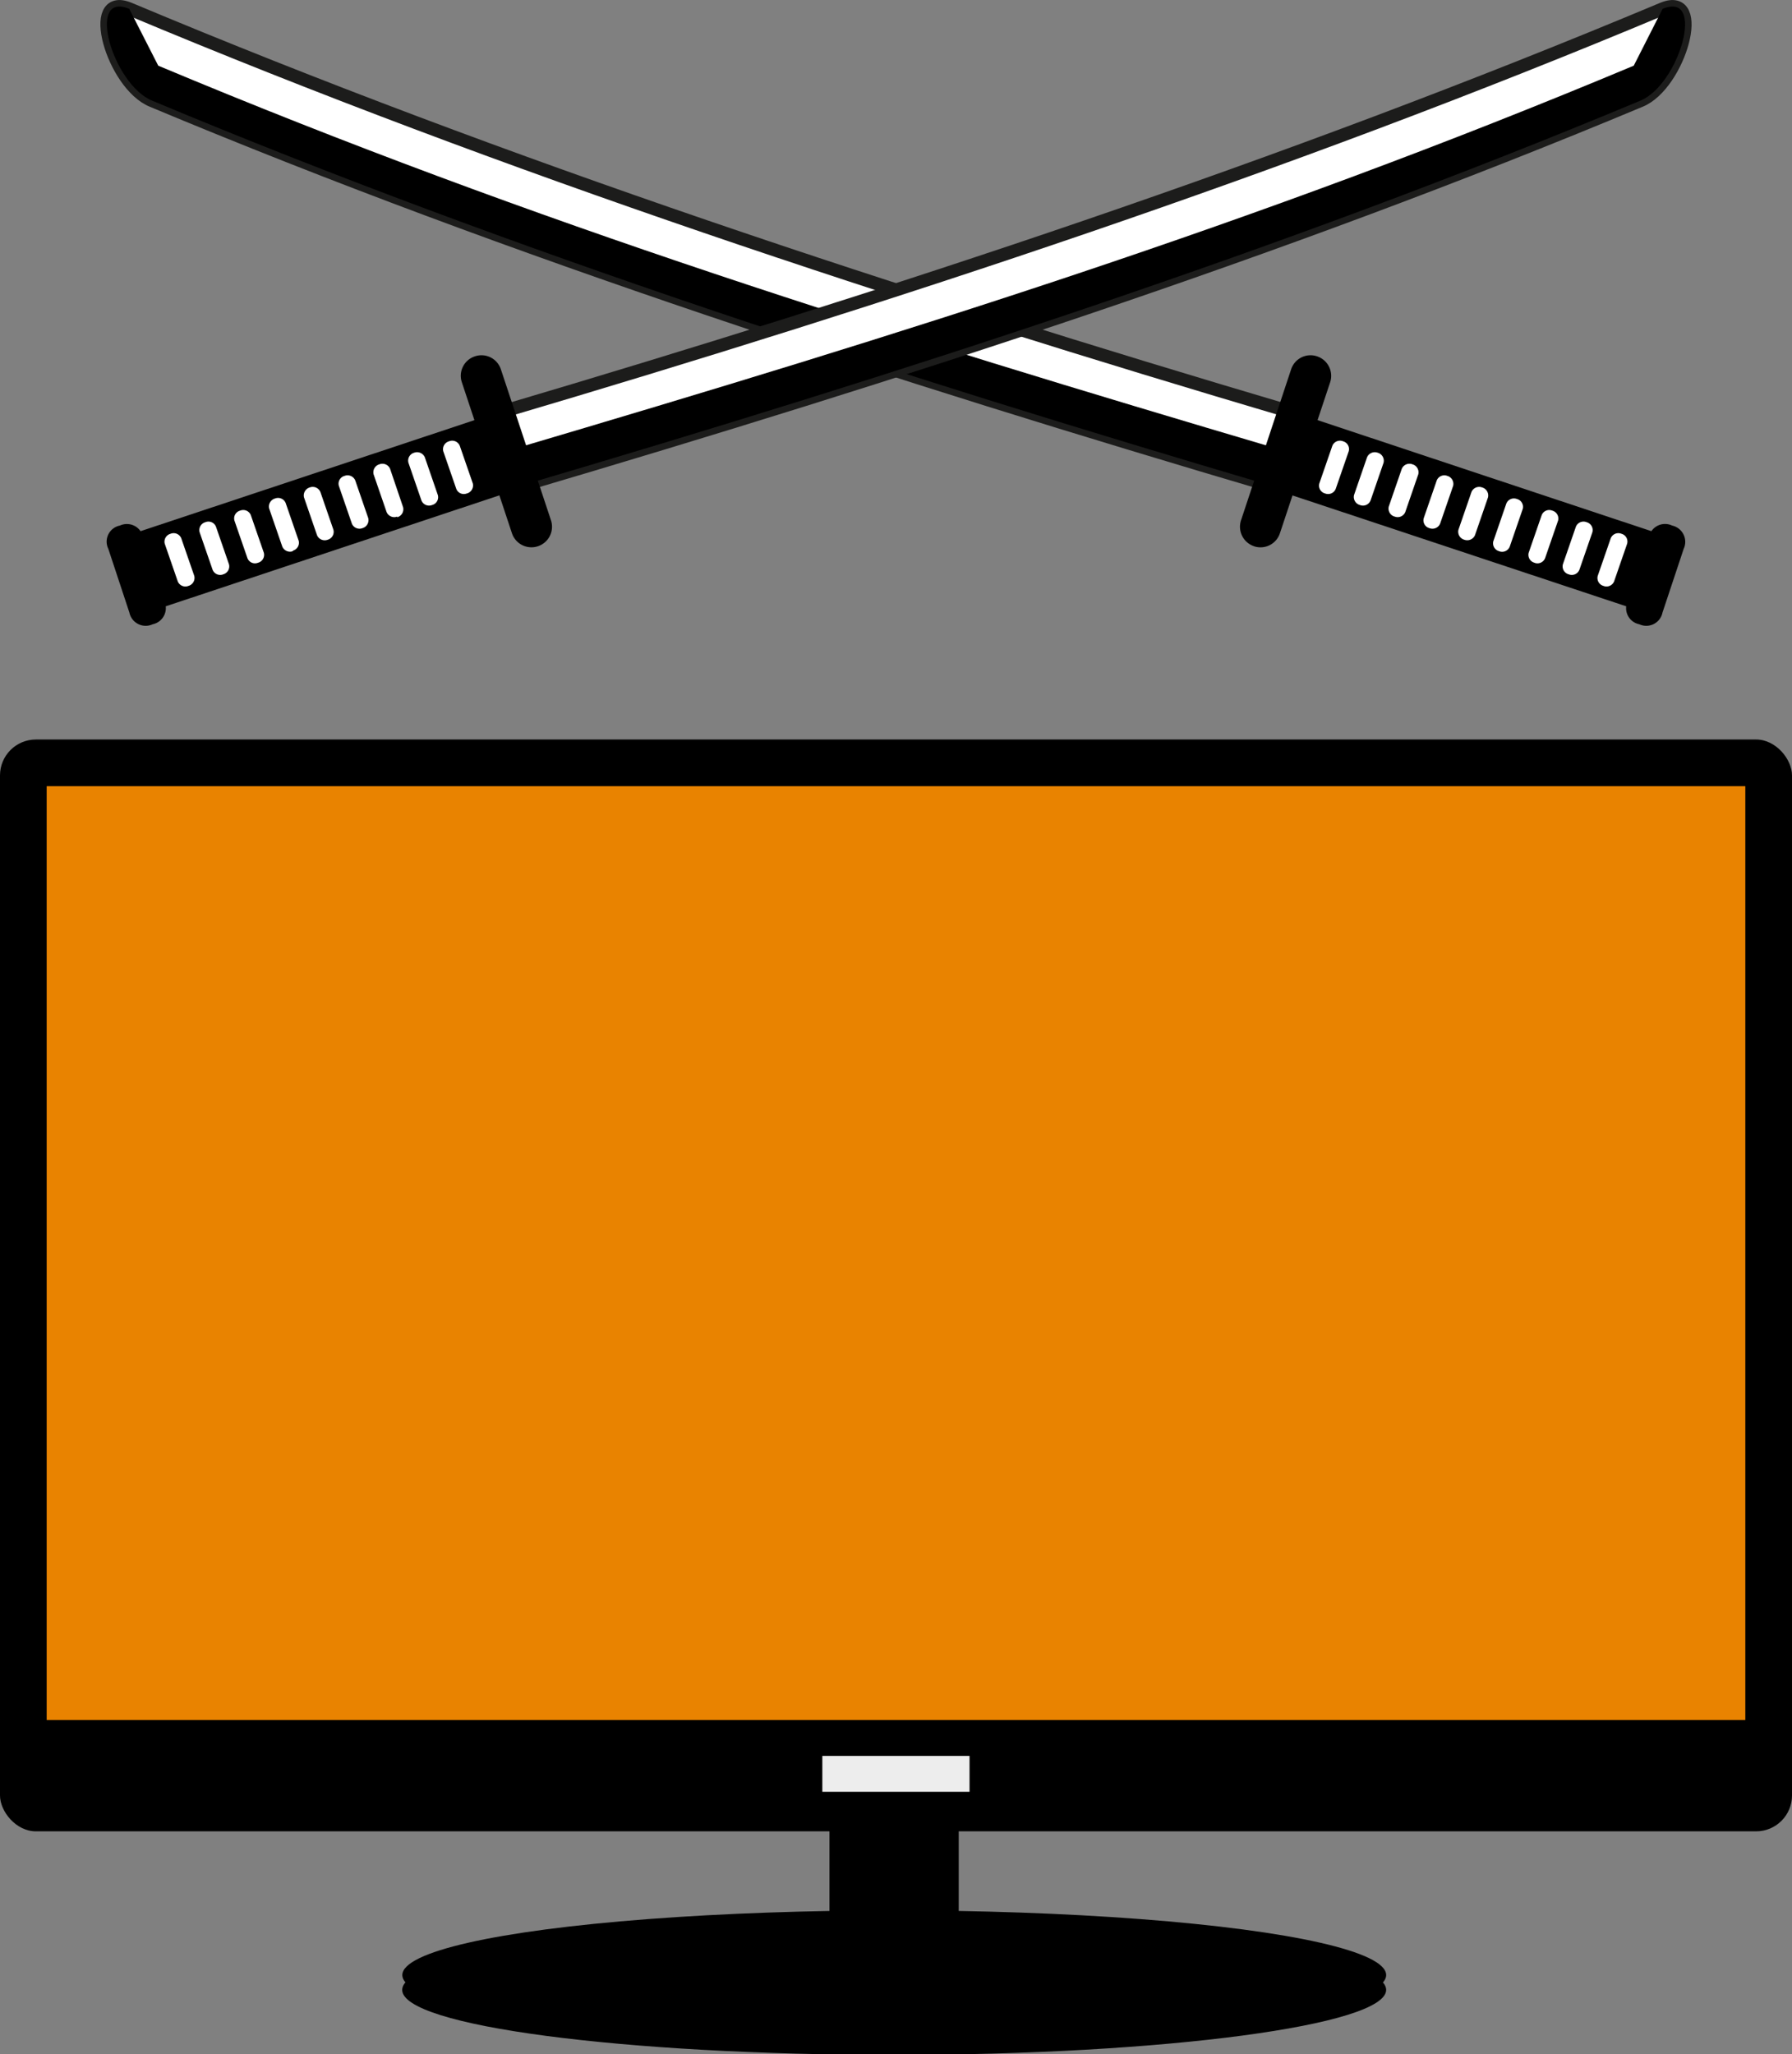
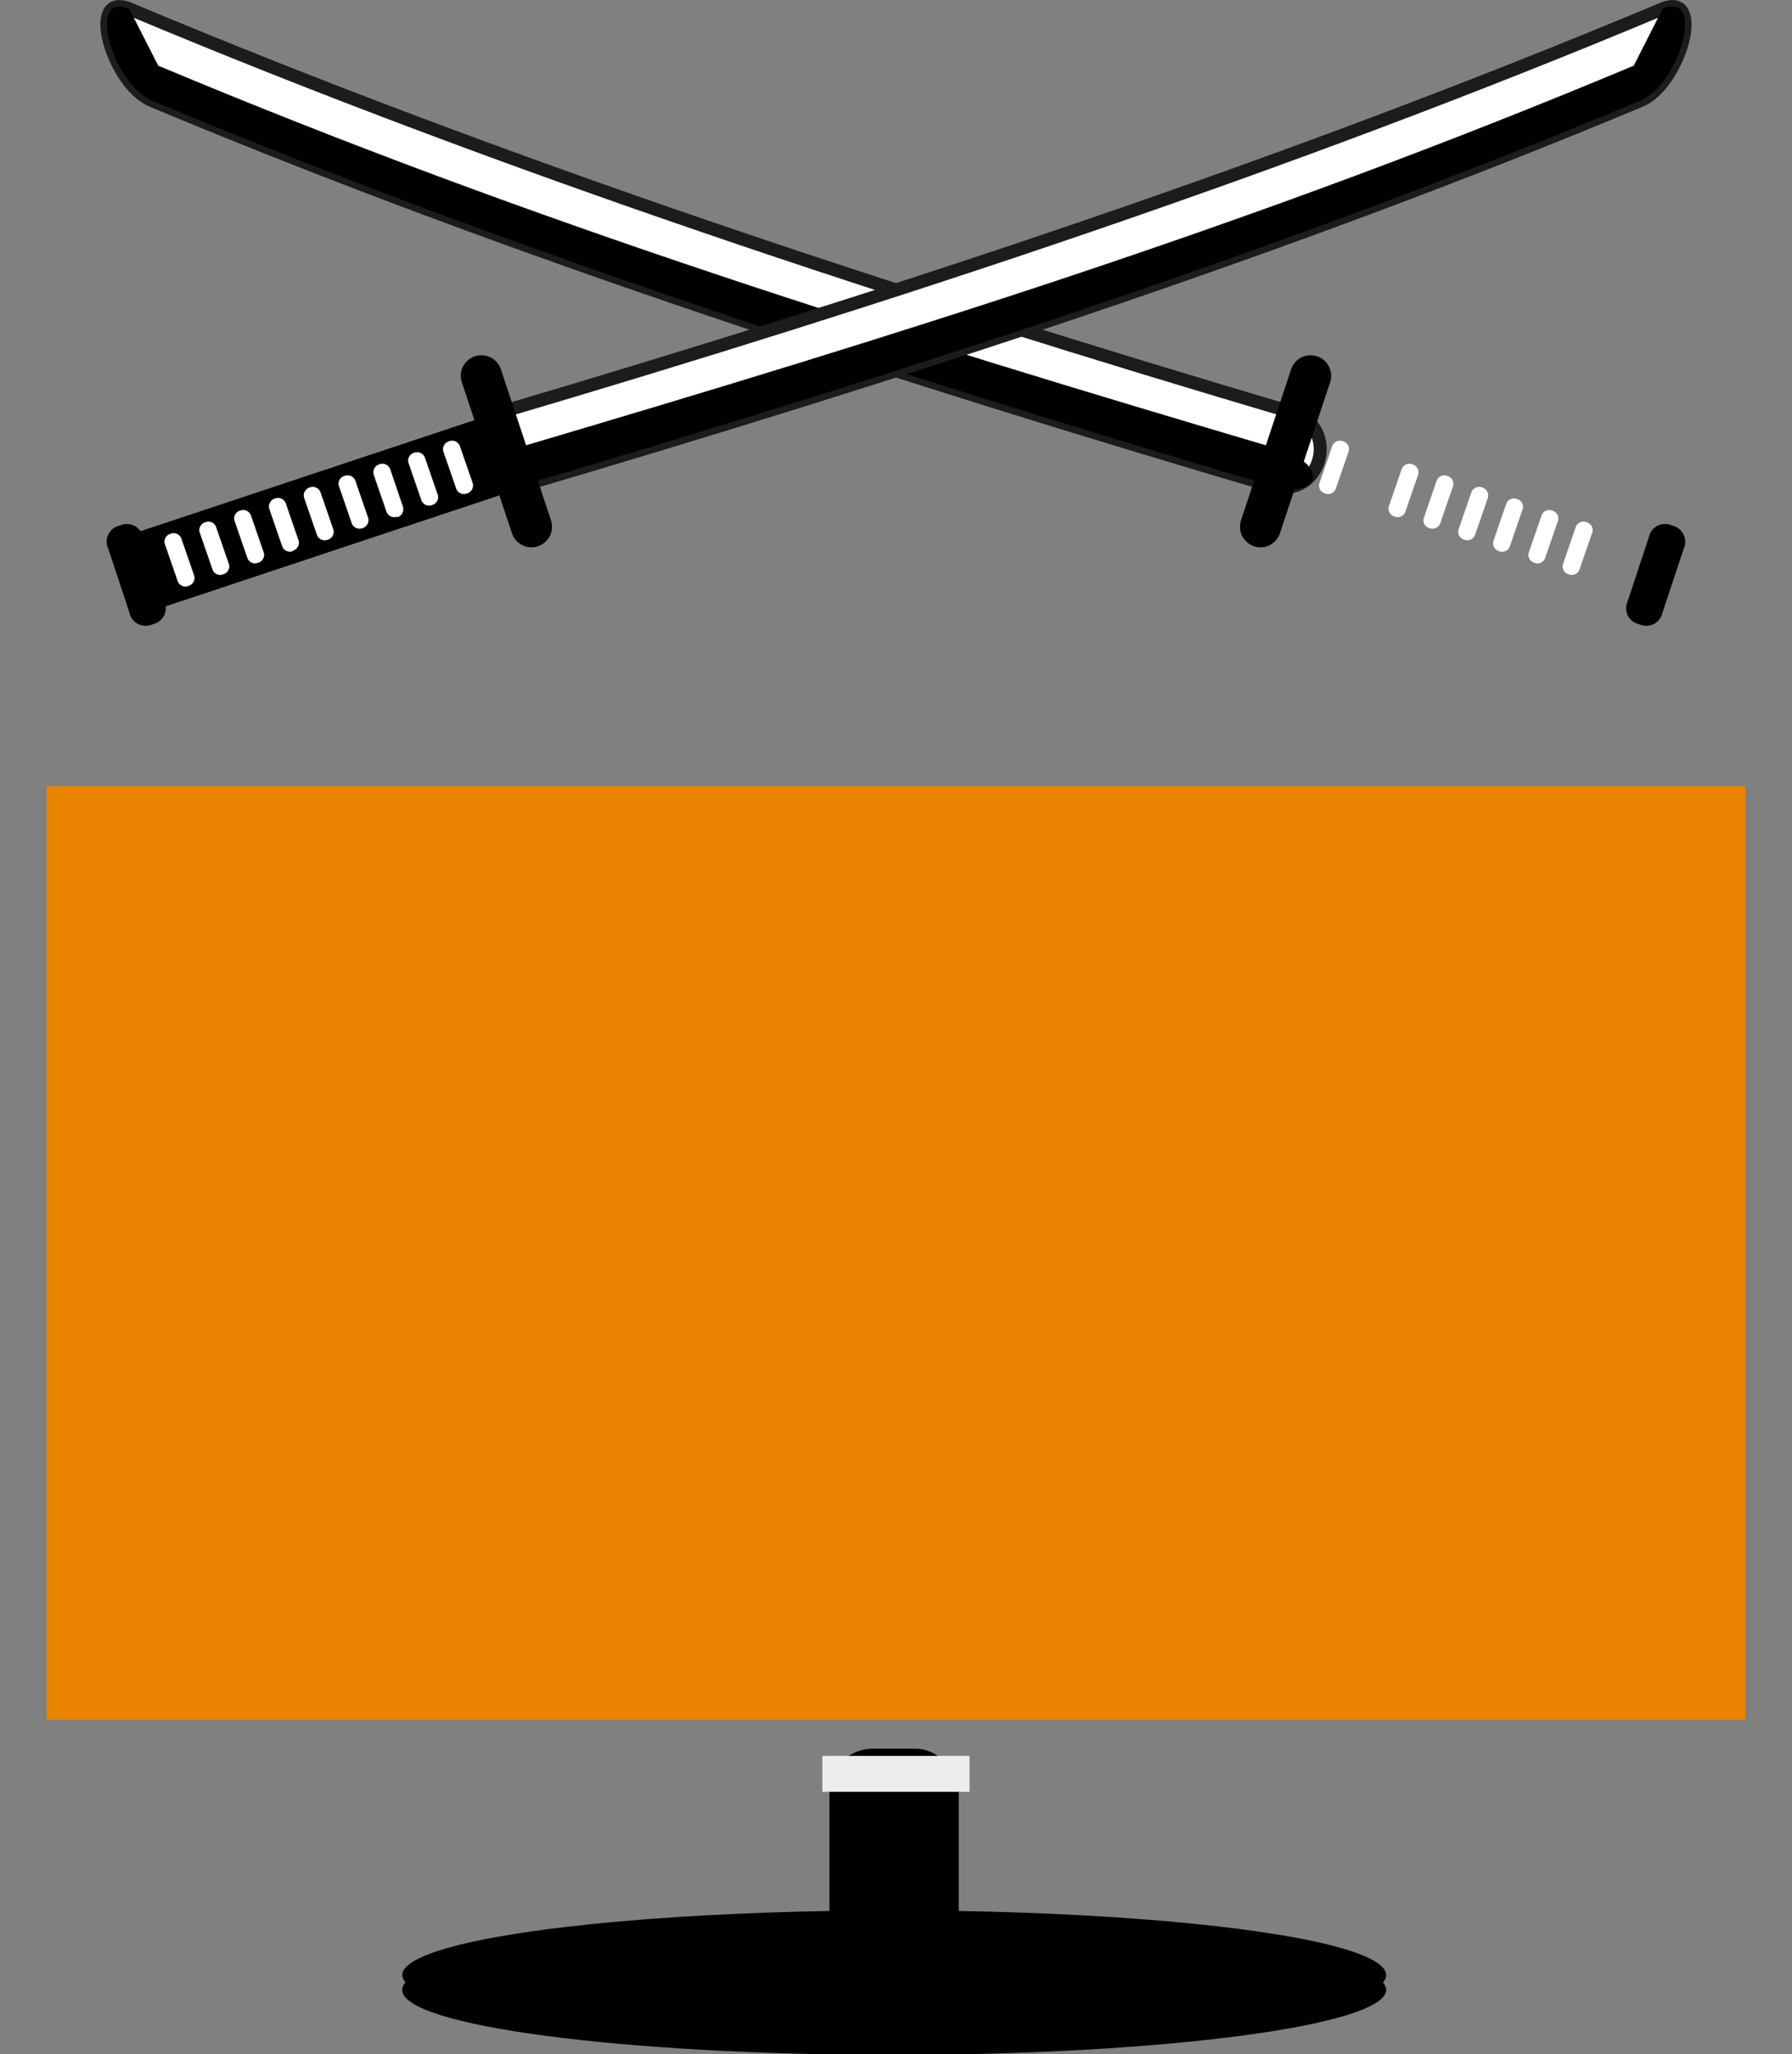
<svg xmlns="http://www.w3.org/2000/svg" viewBox="0 0 137.81 157.93">
  <rect x="0" y="0" width="137.81" height="157.93" fill="#808080" stroke="none" />
  <defs>
    <style>.cls-1,.cls-2{fill:#fff;}.cls-1{stroke:#1c1c1b;stroke-miterlimit:10;}.cls-3{fill:#ededed;}.cls-4{fill:#e98300;}</style>
  </defs>
  <title>телек600</title>
  <g id="Слой_2" data-name="Слой 2">
    <g id="Слой_1-2" data-name="Слой 1">
      <path class="cls-1" d="M9.94.68C39,12.87,69.28,22.8,99.27,31.67c3.89,1.15,2.36,6.82-1.57,5.66-28.81-8.51-58.15-17.93-86-29.59C8.67,6.5,6.58-.71,9.94.68Z" />
      <path d="M12.17,5.05C41.25,17.24,68.34,25.66,98.33,34.53c3.9,1.15,3.3,4-.63,2.8-28.81-8.51-58.15-17.93-86-29.59C8.67,6.5,6.58-.71,9.94.68Z" />
      <path d="M96.43,42a1.57,1.57,0,0,0,2-1l3.86-11.6a1.58,1.58,0,0,0-1-2h0a1.57,1.57,0,0,0-2,1L95.44,40a1.58,1.58,0,0,0,1,2Z" />
-       <path d="M98.78,37.89l26.47,8.79c1.56.52,2.36-.65,2.89-2.25h0c.54-1.6.59-3-1-3.54L100.71,32.1" />
      <path d="M126.07,48a1.27,1.27,0,0,0,1.78-.9l1.63-4.9a1.28,1.28,0,0,0-.89-1.79h0a1.27,1.27,0,0,0-1.79.9l-1.62,4.9a1.26,1.26,0,0,0,.89,1.79Z" />
-       <path class="cls-2" d="M104.58,38.83a.63.63,0,0,0,.82-.35l1-2.9a.64.64,0,0,0-.45-.77h0a.65.65,0,0,0-.82.35l-1,2.9a.64.64,0,0,0,.45.77Z" />
      <path class="cls-2" d="M101.9,37.94a.63.63,0,0,0,.82-.35l1-2.89a.62.62,0,0,0-.44-.77h0a.63.63,0,0,0-.82.35l-1,2.89a.62.62,0,0,0,.44.77Z" />
      <path class="cls-2" d="M107.26,39.72a.63.63,0,0,0,.81-.35l1-2.9a.64.64,0,0,0-.45-.77h0a.64.64,0,0,0-.82.35l-1,2.9a.64.64,0,0,0,.45.77Z" />
      <path class="cls-2" d="M109.93,40.61a.64.64,0,0,0,.82-.35l1-2.9a.64.64,0,0,0-.45-.77h0a.63.63,0,0,0-.81.35l-1,2.9a.62.62,0,0,0,.44.77Z" />
      <path class="cls-2" d="M112.61,41.5a.65.65,0,0,0,.82-.35l1-2.9a.64.64,0,0,0-.45-.77h0a.64.64,0,0,0-.82.35l-1,2.9a.64.64,0,0,0,.45.77Z" />
      <path class="cls-2" d="M115.28,42.38a.63.63,0,0,0,.82-.34l1-2.9a.62.62,0,0,0-.44-.77h0a.63.63,0,0,0-.82.35l-1,2.9a.63.63,0,0,0,.44.76Z" />
      <path class="cls-2" d="M118,43.27a.63.63,0,0,0,.82-.35l1-2.89a.63.63,0,0,0-.45-.77h0a.62.62,0,0,0-.81.35l-1,2.89a.63.63,0,0,0,.45.77Z" />
      <path class="cls-2" d="M120.64,44.16a.63.63,0,0,0,.82-.35l1-2.89a.63.63,0,0,0-.45-.77h0a.63.63,0,0,0-.82.35l-1,2.89a.63.63,0,0,0,.45.77Z" />
-       <path class="cls-2" d="M123.31,45.05a.63.63,0,0,0,.82-.35l1-2.89a.62.62,0,0,0-.44-.77h0a.63.63,0,0,0-.82.35l-1,2.89a.63.63,0,0,0,.44.77Z" />
      <path class="cls-1" d="M127.86.68c-29.08,12.19-59.33,22.12-89.32,31-3.9,1.15-2.36,6.82,1.56,5.66C68.92,28.82,98.26,19.4,126.15,7.74c3-1.24,5.07-8.45,1.71-7.06Z" />
      <path d="M125.64,5.05C96.55,17.24,69.46,25.66,39.47,34.53c-3.89,1.15-3.29,4,.63,2.8C68.92,28.82,98.26,19.4,126.15,7.74c3-1.24,5.07-8.45,1.71-7.06Z" />
      <path d="M41.37,42a1.58,1.58,0,0,1-2-1l-3.85-11.6a1.57,1.57,0,0,1,1-2h0a1.57,1.57,0,0,1,2,1L42.37,40a1.58,1.58,0,0,1-1,2Z" />
      <path d="M39,37.89,12.56,46.68c-1.56.52-2.37-.65-2.9-2.25h0c-.53-1.6-.59-3,1-3.54L37.1,32.1" />
      <path d="M11.74,48a1.28,1.28,0,0,1-1.79-.9l-1.62-4.9a1.26,1.26,0,0,1,.89-1.79h0a1.28,1.28,0,0,1,1.79.9l1.62,4.9A1.27,1.27,0,0,1,11.74,48Z" />
      <path class="cls-2" d="M33.23,38.83a.63.63,0,0,1-.82-.35l-1-2.9a.63.63,0,0,1,.44-.77h0a.65.65,0,0,1,.82.35l1,2.9a.62.62,0,0,1-.44.77Z" />
      <path class="cls-2" d="M35.9,37.94a.62.62,0,0,1-.81-.35l-1-2.89a.63.63,0,0,1,.45-.77h0a.63.63,0,0,1,.82.35l1,2.89a.64.64,0,0,1-.45.77Z" />
      <path class="cls-2" d="M30.55,39.72a.64.64,0,0,1-.82-.35l-1-2.9a.64.64,0,0,1,.45-.77h0a.64.64,0,0,1,.82.35L31,39a.64.64,0,0,1-.45.77Z" />
      <path class="cls-2" d="M27.87,40.61a.63.63,0,0,1-.81-.35l-1-2.9a.62.62,0,0,1,.44-.77h0a.64.64,0,0,1,.82.35l1,2.9a.64.64,0,0,1-.45.77Z" />
      <path class="cls-2" d="M25.2,41.5a.64.64,0,0,1-.82-.35l-1-2.9a.64.64,0,0,1,.44-.77h0a.64.64,0,0,1,.82.35l1,2.9a.63.63,0,0,1-.44.77Z" />
      <path class="cls-2" d="M22.52,42.38A.64.64,0,0,1,21.7,42l-1-2.9a.64.64,0,0,1,.45-.77h0a.63.63,0,0,1,.82.35l1,2.9a.63.63,0,0,1-.45.76Z" />
      <path class="cls-2" d="M19.84,43.27a.62.62,0,0,1-.81-.35l-1-2.89a.62.62,0,0,1,.44-.77h0a.63.63,0,0,1,.82.35l1,2.89a.63.63,0,0,1-.45.77Z" />
      <path class="cls-2" d="M17.17,44.16a.63.63,0,0,1-.82-.35l-1-2.89a.63.63,0,0,1,.45-.77h0a.62.62,0,0,1,.81.35l1,2.89a.63.63,0,0,1-.45.77Z" />
      <path class="cls-2" d="M14.49,45.05a.63.63,0,0,1-.82-.35l-1-2.89a.63.63,0,0,1,.45-.77h0a.63.63,0,0,1,.82.35l1,2.89a.64.64,0,0,1-.45.77Z" />
      <path d="M106.6,153c0-2.74-16.94-5-37.83-5s-37.84,2.23-37.84,5,16.94,5,37.84,5S106.6,155.71,106.6,153Z" />
      <ellipse cx="68.77" cy="151.86" rx="37.83" ry="4.97" />
      <rect x="63.79" y="134.46" width="9.94" height="17.95" rx="3.31" />
-       <rect y="56.86" width="137.81" height="83.95" rx="2.76" />
      <rect class="cls-3" x="63.24" y="135.01" width="11.32" height="2.76" />
      <rect class="cls-4" x="3.59" y="60.45" width="130.63" height="71.8" />
    </g>
  </g>
</svg>